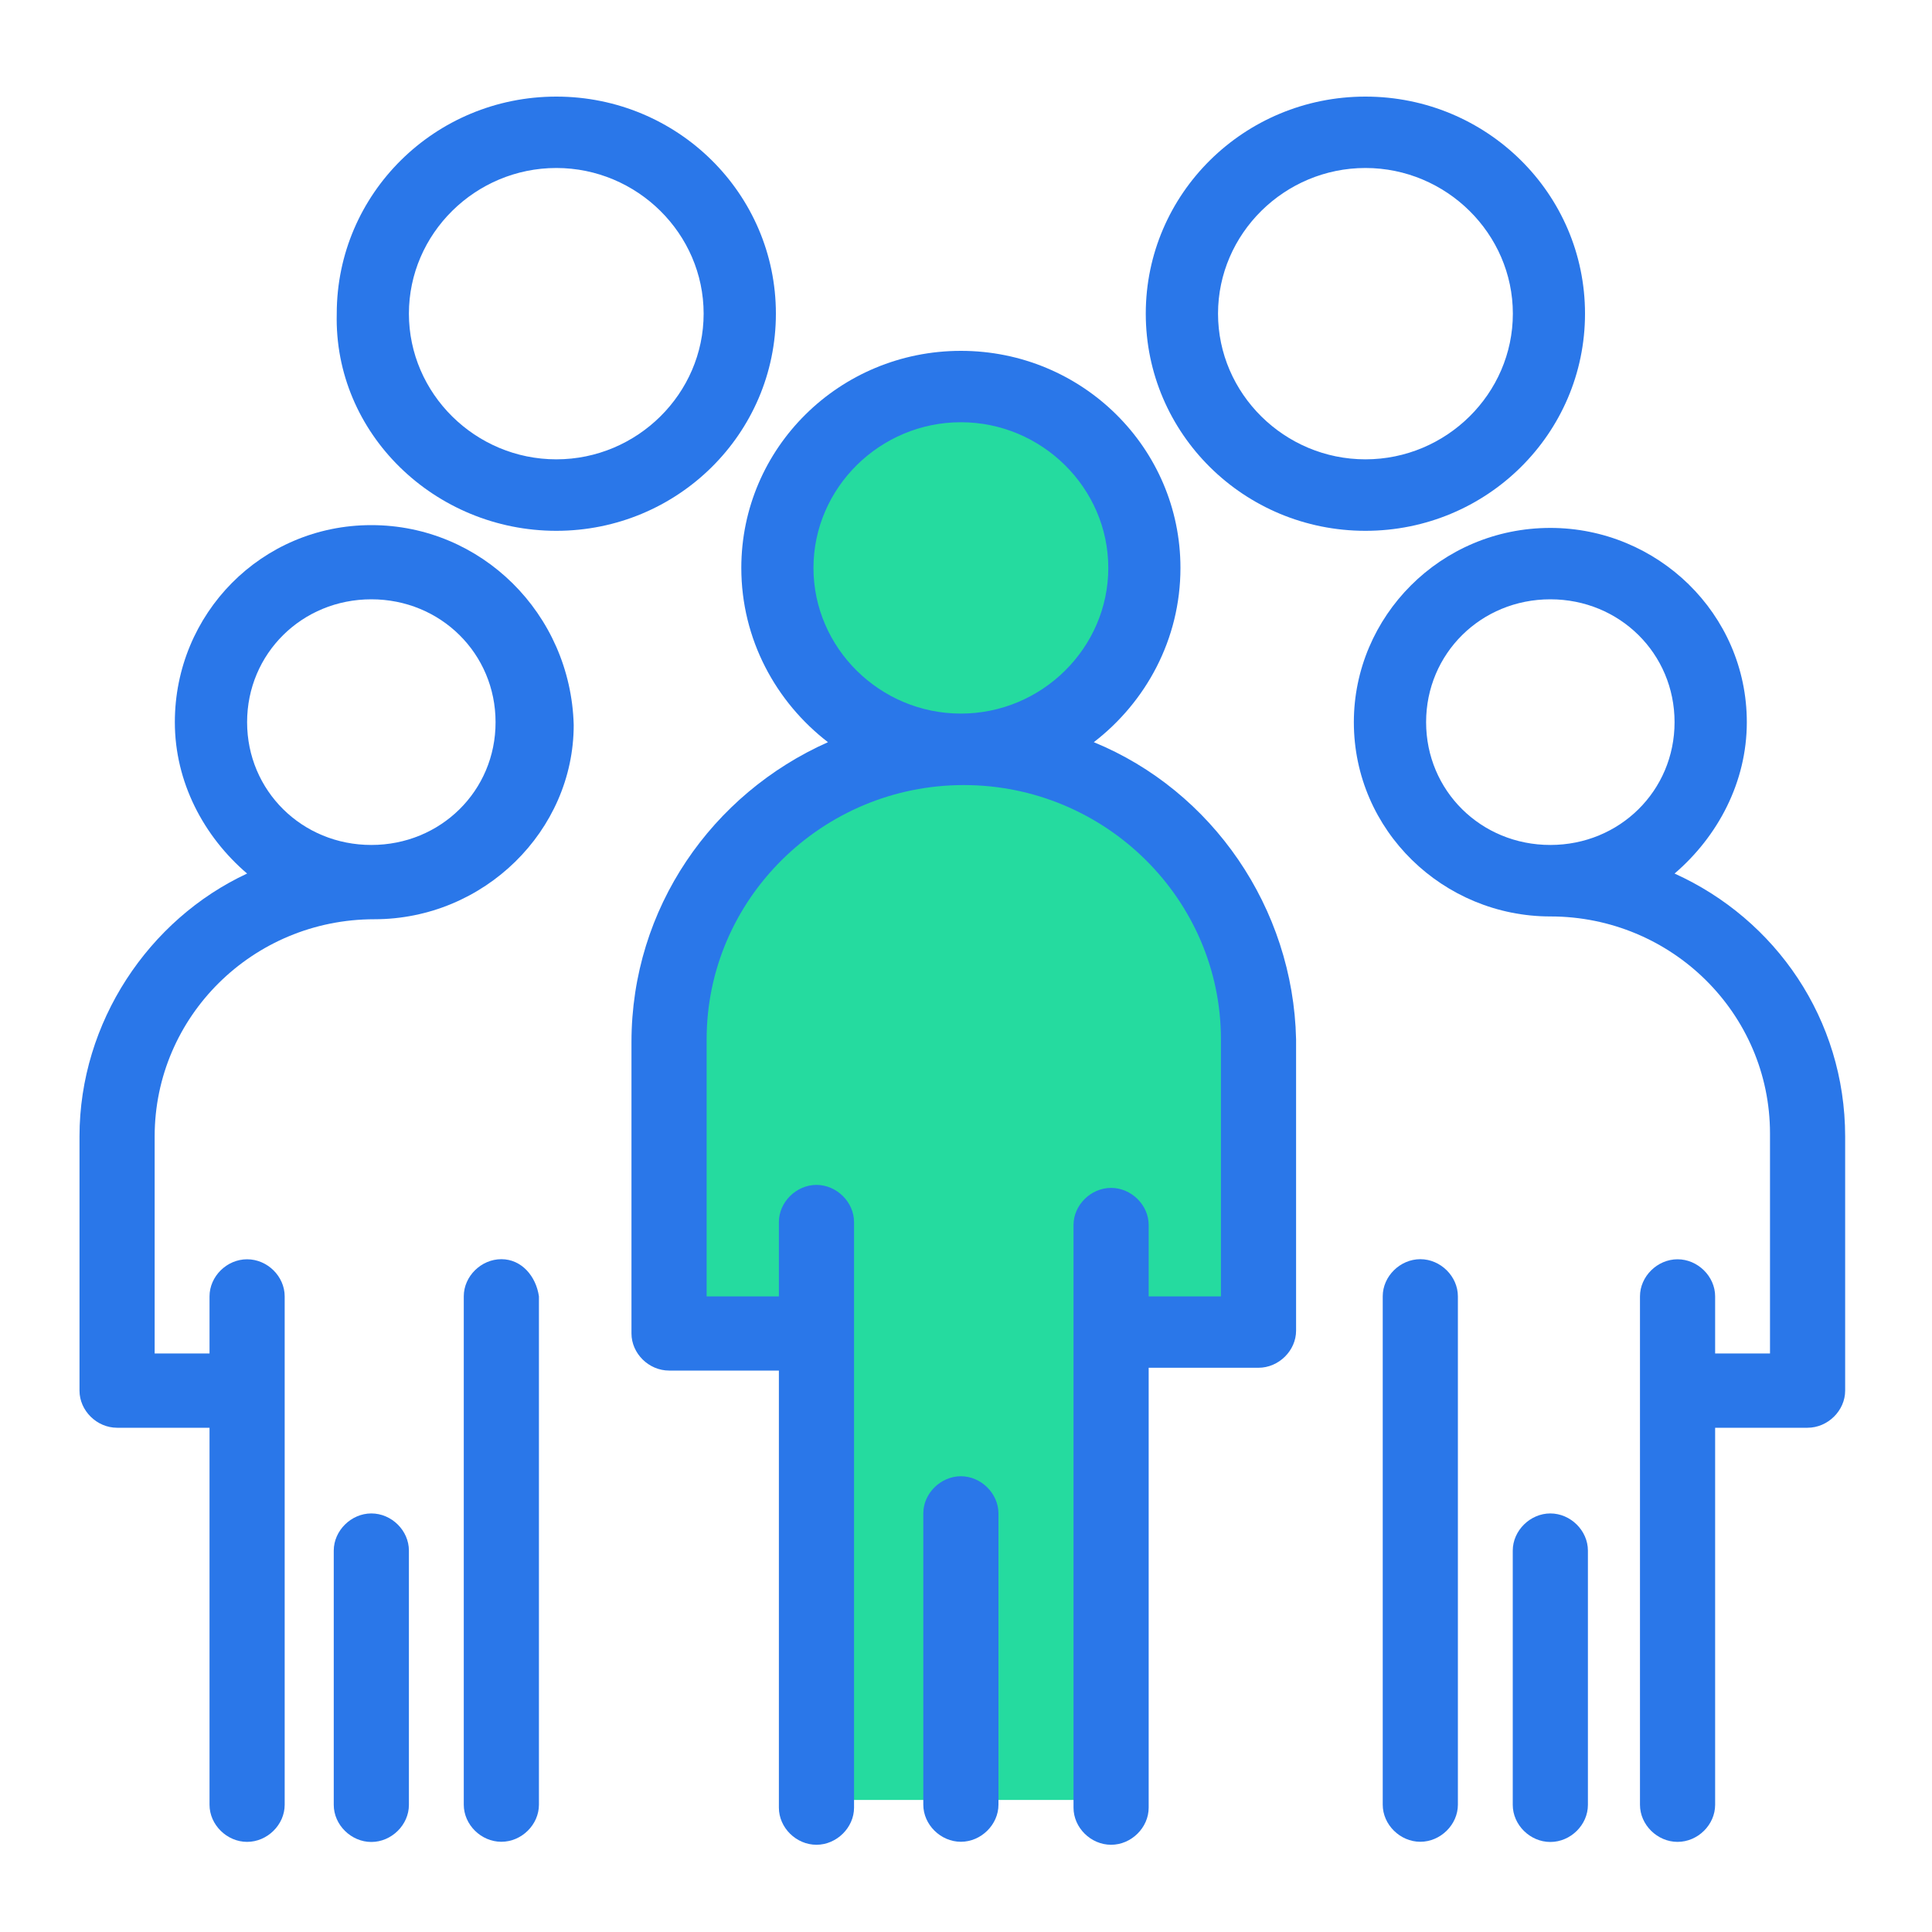
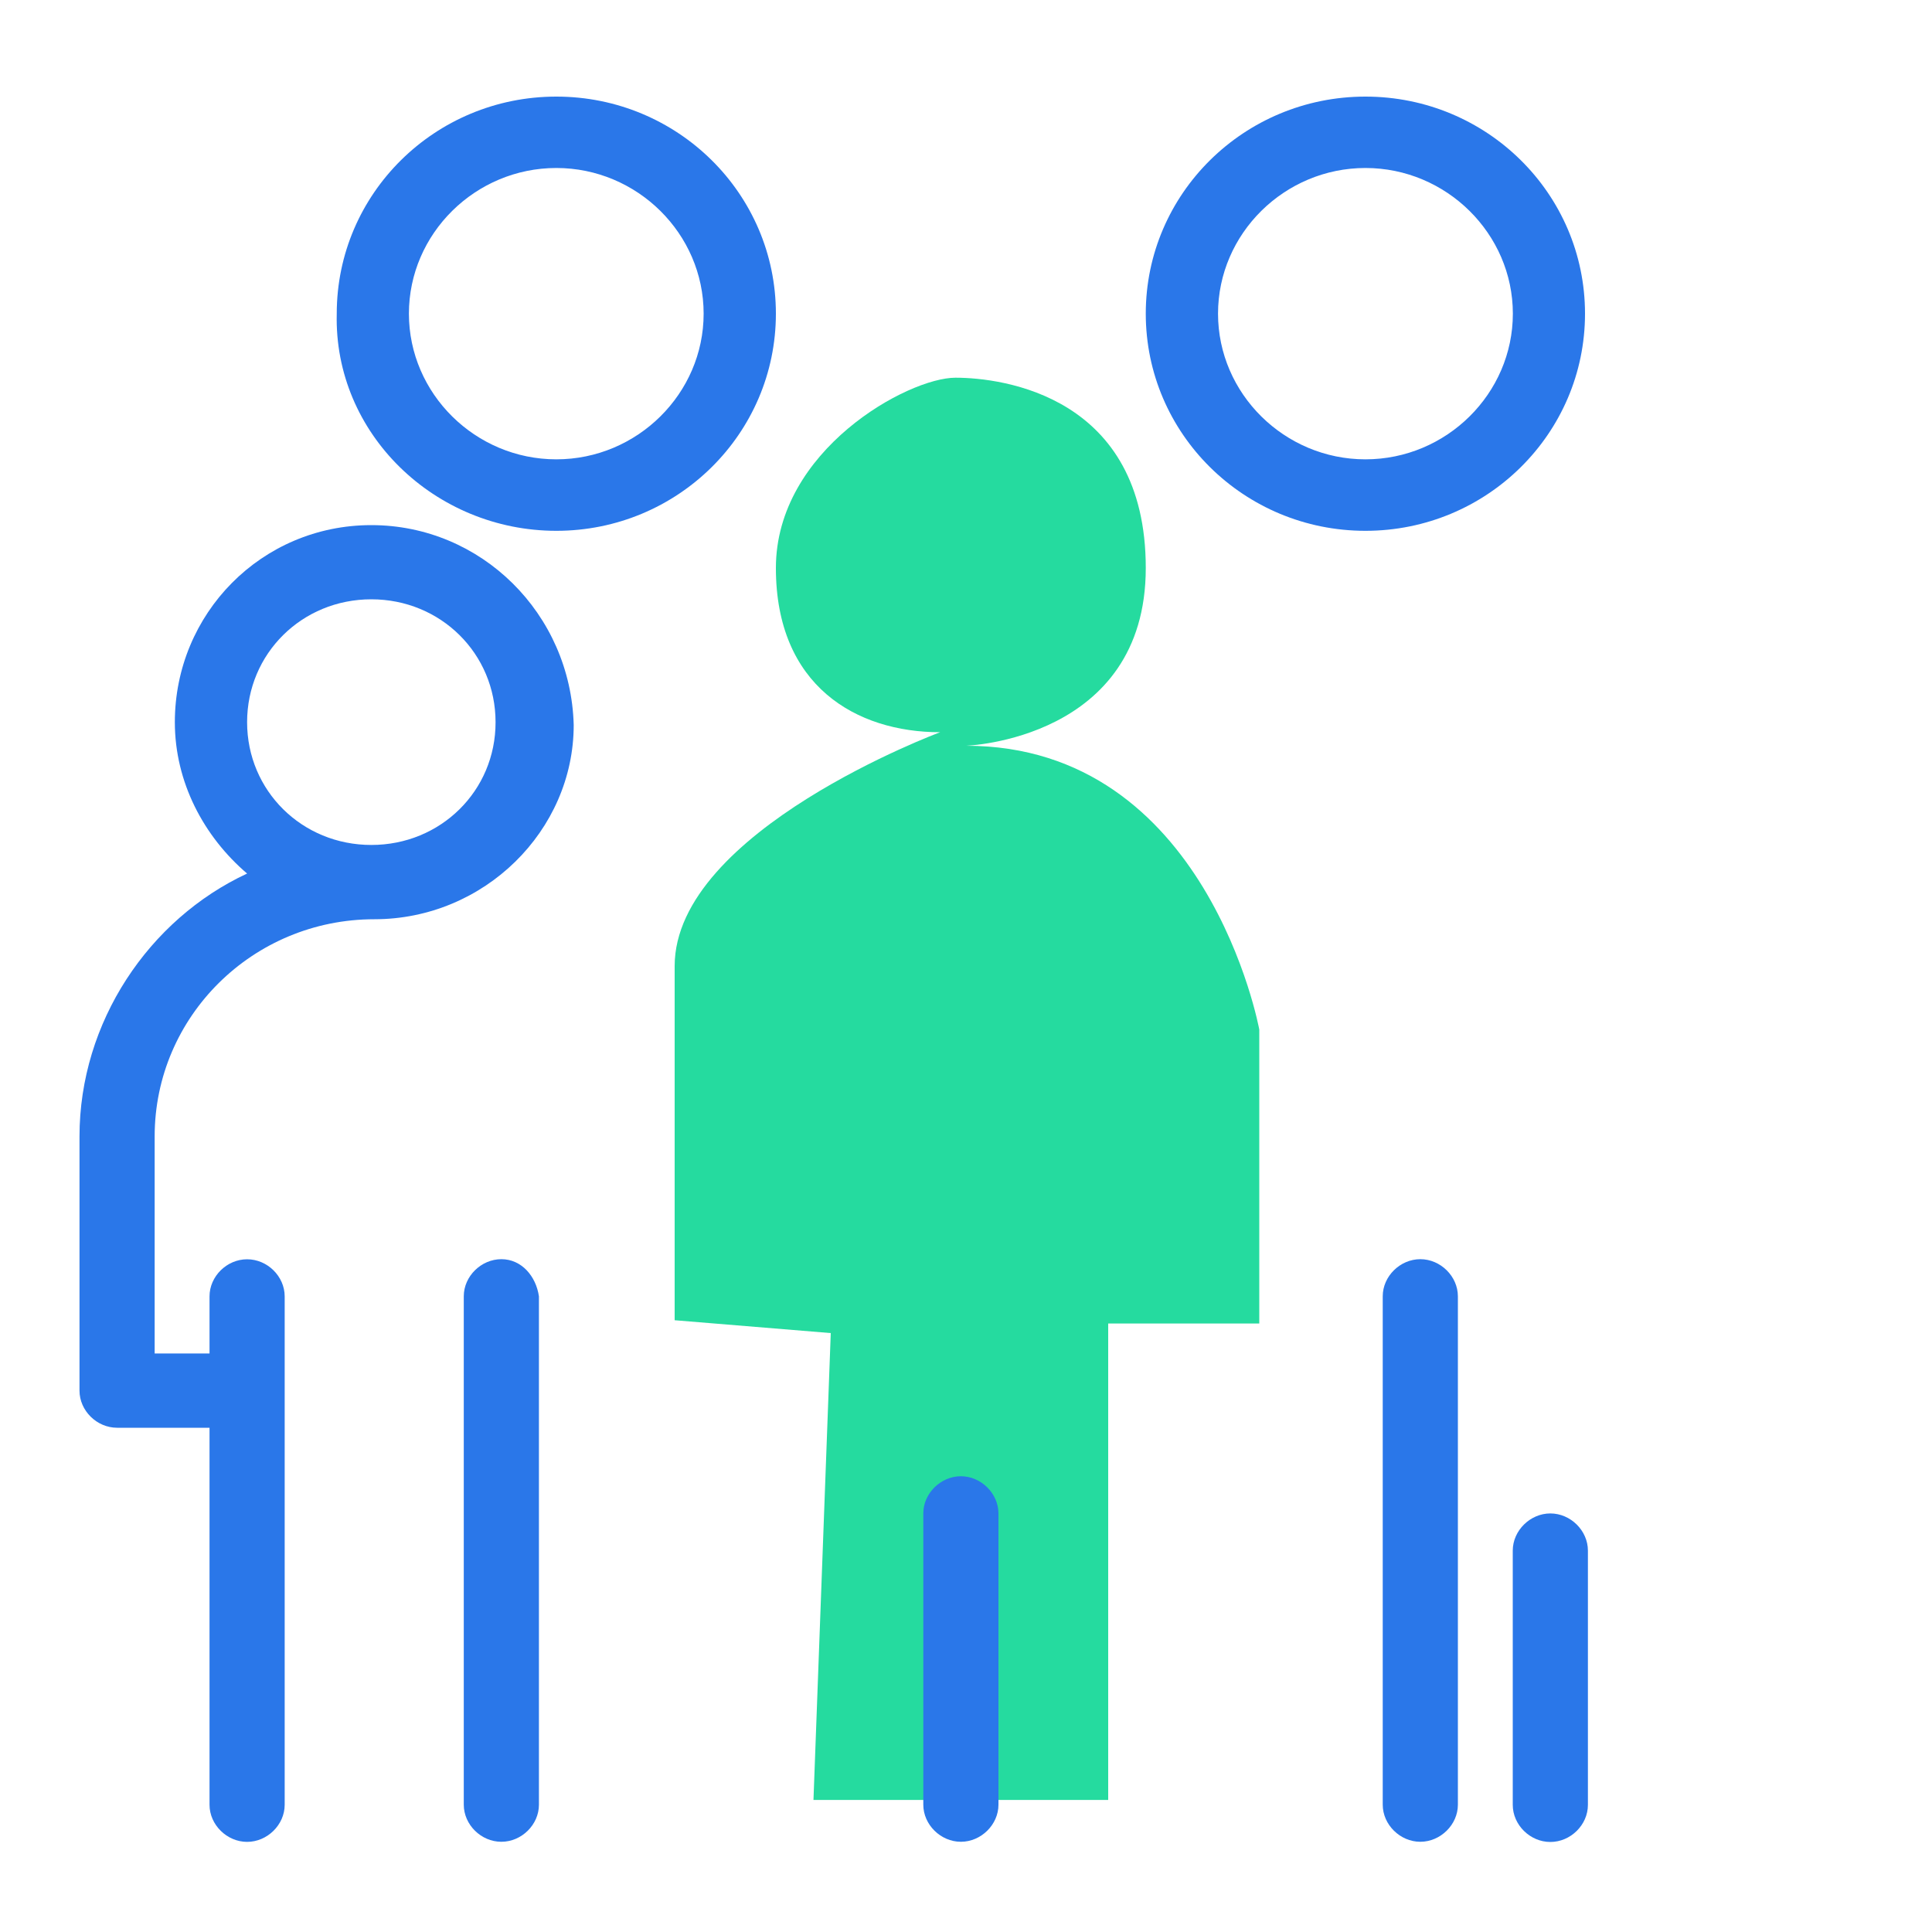
<svg xmlns="http://www.w3.org/2000/svg" id="Layer_1" x="0px" y="0px" viewBox="0 0 200 200" style="enable-background:new 0 0 200 200;" xml:space="preserve">
  <style type="text/css">	.st0{fill:#25DB9F;}	.st1{fill:#2A77E9;}</style>
  <g id="Layer_1_00000100352651365890534540000010470743662426784391_" />
  <path class="st0" d="M84.21,186.33h30.51v-49.32h15.64v-30.43c0,0-5.36-29.38-30.36-29.38c0,0,18.61-0.61,18.61-18.4 s-14.79-19.7-19.7-19.7s-18.59,7.49-18.59,19.7s8.33,17,17,17c0,0-27.48,10.21-27.48,24.21s0,36.66,0,36.66L86,138L84.21,186.33z" />
  <g>
    <g>
      <g id="_x31_923_x2C__Group_x2C__Leader_x2C__Leadership_x2C__People_x2C__Person">
        <g>
          <path class="st1" d="M99.47,152.82c-2.09,0-3.89,1.78-3.89,3.84v30.16c0,2.07,1.8,3.84,3.89,3.84c2.09,0,3.89-1.77,3.89-3.84     v-30.16C103.35,154.6,101.56,152.82,99.47,152.82z" />
          <path class="st1" d="M57.59,54.95c12.56,0,22.73-10.06,22.73-22.48C80.32,20.05,70.15,10,57.59,10     c-12.56,0-22.73,10.05-22.73,22.47C34.55,44.89,45.03,54.95,57.59,54.95z M57.59,17.39c8.37,0,15.25,6.8,15.25,15.08     c0,8.28-6.88,15.08-15.25,15.08c-8.38,0-15.26-6.8-15.26-15.08C42.33,24.19,49.21,17.39,57.59,17.39z" />
          <path class="st1" d="M141.35,54.95c12.56,0,22.73-10.06,22.73-22.48c0-12.42-10.17-22.47-22.73-22.47     c-12.56,0-22.74,10.05-22.74,22.47C118.61,44.89,128.78,54.95,141.35,54.95z M141.35,17.39c8.37,0,15.26,6.8,15.26,15.08     c0,8.28-6.88,15.08-15.26,15.08c-8.38,0-15.26-6.8-15.26-15.08C126.09,24.19,132.97,17.39,141.35,17.39z" />
          <path class="st1" d="M51.9,130.35c-2.09,0-3.89,1.77-3.89,3.84v52.63c0,2.07,1.79,3.84,3.89,3.84c2.1,0,3.89-1.77,3.89-3.84     V134.2C55.49,132.12,54,130.35,51.9,130.35z" />
-           <path class="st1" d="M38.44,156.67c-2.09,0-3.89,1.78-3.89,3.85v26.32c0,2.07,1.8,3.84,3.89,3.84s3.89-1.77,3.89-3.84v-26.32     C42.33,158.44,40.54,156.67,38.44,156.67z" />
          <path class="st1" d="M38.44,54.36c-11.37,0-20.34,9.17-20.34,20.4c0,6.21,2.99,11.83,7.48,15.67     c-10.17,4.73-17.35,15.38-17.35,27.21v26.32c0,2.07,1.79,3.84,3.89,3.84h9.57v39.03c0,2.07,1.8,3.84,3.89,3.84     s3.89-1.77,3.89-3.84V134.2c0-2.07-1.79-3.84-3.89-3.84s-3.89,1.77-3.89,3.84v5.91h-5.68v-22.47     c0-12.42,10.17-22.48,22.74-22.48c11.37,0,20.64-9.17,20.64-20.11C59.08,63.52,49.81,54.36,38.44,54.36z M38.44,87.47     c-7.18,0-12.86-5.62-12.86-12.71c0-7.1,5.68-12.72,12.86-12.72c7.18,0,12.86,5.62,12.86,12.72     C51.31,81.86,45.62,87.47,38.44,87.47z" />
-           <path class="st1" d="M173.35,90.43c4.48-3.84,7.48-9.46,7.48-15.67c0-11.24-9.27-20.11-20.34-20.11     c-11.37,0-20.34,9.17-20.34,20.11c0,11.24,9.28,20.11,20.34,20.11c12.56,0,22.74,10.05,22.74,22.47v22.77h-5.68v-5.91     c0-2.07-1.8-3.84-3.89-3.84s-3.89,1.77-3.89,3.84v52.63c0,2.07,1.79,3.84,3.89,3.84s3.89-1.77,3.89-3.84V147.8h9.57     c2.09,0,3.89-1.77,3.89-3.84v-26.32C191,105.51,183.82,95.16,173.35,90.43z M147.63,74.76c0-7.1,5.68-12.72,12.86-12.72     c7.18,0,12.86,5.62,12.86,12.72c0,7.1-5.69,12.71-12.86,12.71C153.31,87.47,147.63,81.86,147.63,74.76z" />
          <path class="st1" d="M147.03,130.35c-2.09,0-3.89,1.77-3.89,3.84v52.63c0,2.07,1.8,3.84,3.89,3.84s3.89-1.77,3.89-3.84V134.2     C150.92,132.12,149.12,130.35,147.03,130.35z" />
          <path class="st1" d="M160.49,156.67c-2.09,0-3.89,1.78-3.89,3.85v26.32c0,2.07,1.79,3.84,3.89,3.84c2.1,0,3.89-1.77,3.89-3.84     v-26.32C164.38,158.44,162.58,156.67,160.49,156.67z" />
        </g>
      </g>
      <g id="Layer_1_00000171717999593099047560000003196935616445523612_">		</g>
    </g>
-     <path class="st1" d="M113.23,76.83c5.38-4.14,8.97-10.64,8.97-18.04c0-12.42-10.17-22.47-22.73-22.47  c-12.56,0-22.73,10.05-22.73,22.47c0,7.39,3.59,13.9,8.97,18.04c-11.97,5.33-20.34,17.15-20.34,31.05v30.16  c0,2.07,1.79,3.84,3.89,3.84h11.37v45.25c0,2.07,1.79,3.84,3.89,3.84c2.09,0,3.89-1.78,3.89-3.84v-60.62c0-2.07-1.8-3.85-3.89-3.85  c-2.09,0-3.89,1.78-3.89,3.85v7.69h-7.48v-26.61c0-14.49,11.96-26.32,26.62-26.32c14.66,0,26.62,11.83,26.62,26.32v26.61h-7.48  v-7.39c0-2.07-1.8-3.84-3.89-3.84s-3.89,1.77-3.89,3.84v60.32c0,2.07,1.79,3.84,3.89,3.84s3.89-1.78,3.89-3.84v-45.54h11.37  c2.09,0,3.89-1.77,3.89-3.84v-30.16C133.87,93.98,125.49,81.86,113.23,76.83z M84.21,58.79c0-8.28,6.88-15.08,15.26-15.08  c8.37,0,15.26,6.8,15.26,15.08s-6.88,15.08-15.26,15.08C91.09,73.87,84.21,67.07,84.21,58.79z" />
  </g>
</svg>